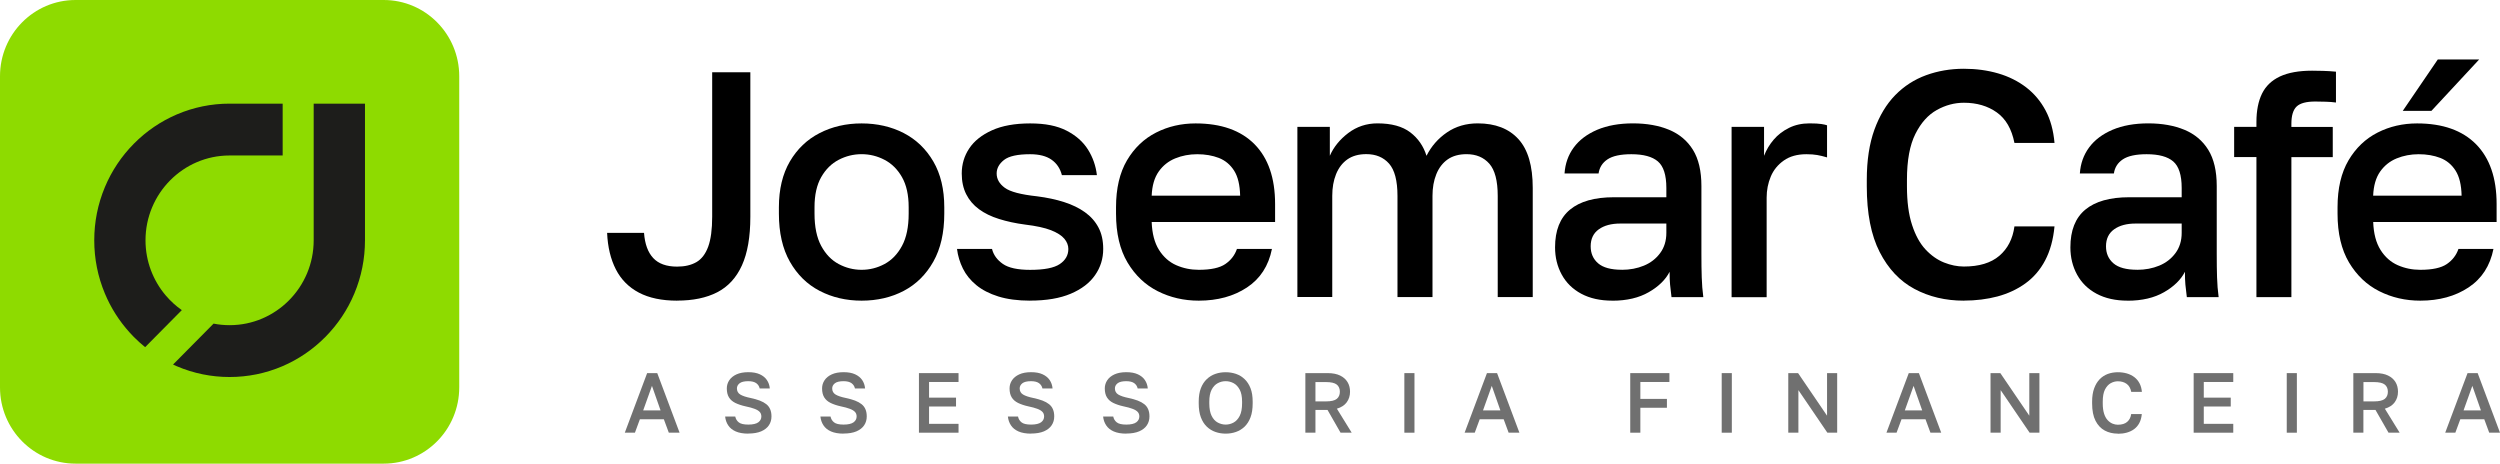
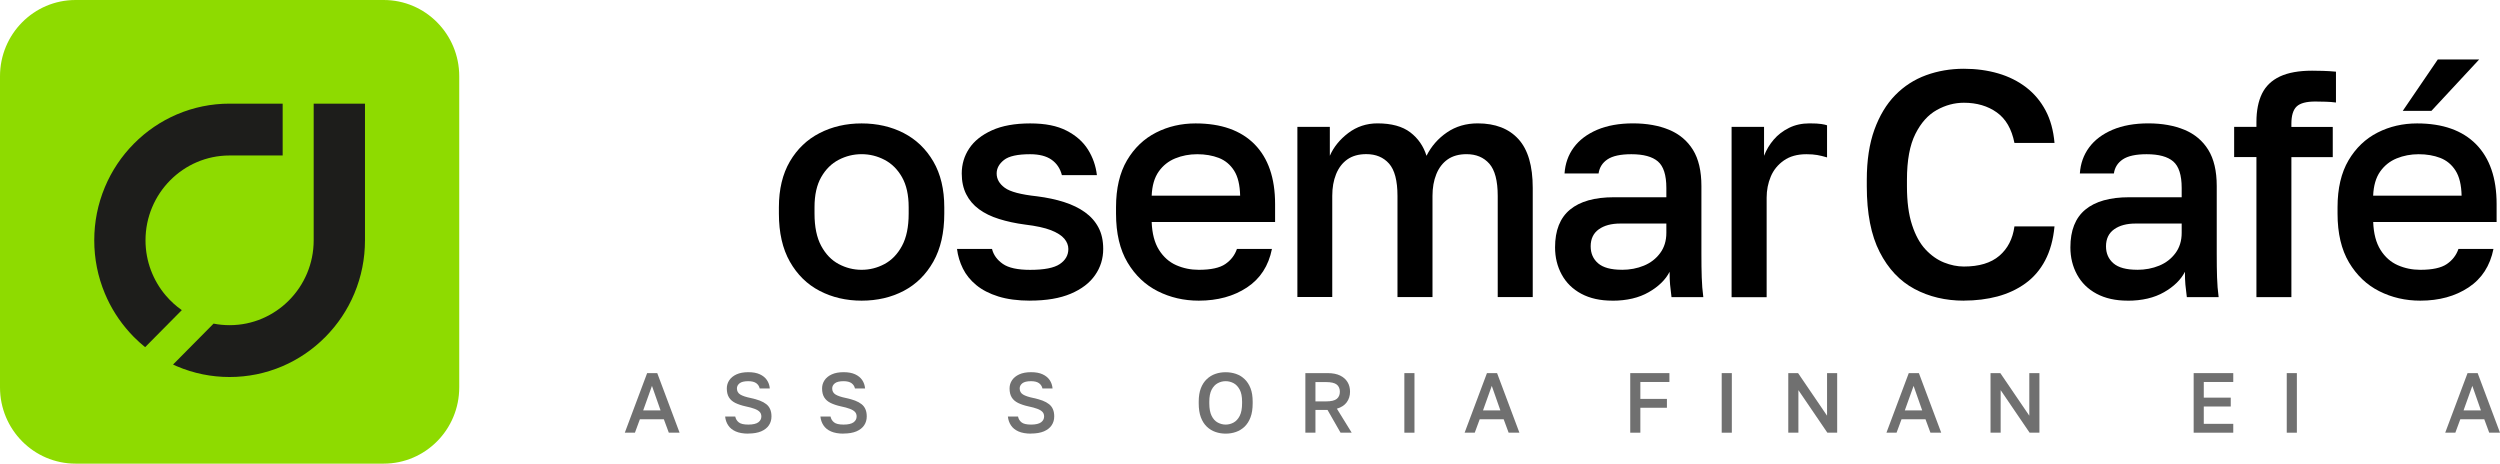
<svg xmlns="http://www.w3.org/2000/svg" fill="none" height="100%" overflow="visible" preserveAspectRatio="none" style="display: block;" viewBox="0 0 275 51" width="100%">
  <g id="Logo">
-     <path d="M74.479 33.072C72.799 33.072 71.399 32.778 70.281 32.19C69.162 31.602 68.315 30.746 67.743 29.628C67.171 28.509 66.849 27.173 66.782 25.616H70.843C70.935 26.843 71.272 27.766 71.859 28.39C72.441 29.014 73.315 29.328 74.484 29.328C75.322 29.328 76.032 29.163 76.604 28.834C77.176 28.503 77.605 27.936 77.901 27.137C78.192 26.338 78.34 25.24 78.34 23.853V7.951H82.538V23.847C82.538 26.059 82.227 27.843 81.609 29.2C80.991 30.556 80.087 31.535 78.897 32.149C77.707 32.763 76.236 33.067 74.489 33.067L74.479 33.072Z" fill="black" />
    <path d="M94.775 33.072C93.075 33.072 91.532 32.711 90.158 31.994C88.779 31.277 87.692 30.205 86.885 28.782C86.078 27.359 85.679 25.595 85.679 23.502V22.796C85.679 20.816 86.083 19.14 86.885 17.763C87.692 16.386 88.779 15.345 90.158 14.639C91.532 13.932 93.075 13.576 94.775 13.576C96.476 13.576 98.049 13.932 99.413 14.639C100.776 15.345 101.864 16.386 102.666 17.763C103.468 19.14 103.871 20.821 103.871 22.796V23.502C103.871 25.601 103.468 27.359 102.666 28.782C101.864 30.205 100.776 31.277 99.413 31.994C98.049 32.711 96.501 33.072 94.775 33.072ZM94.775 29.679C95.664 29.679 96.501 29.468 97.293 29.045C98.085 28.622 98.728 27.957 99.219 27.049C99.709 26.142 99.954 24.961 99.954 23.497V22.79C99.954 21.45 99.709 20.346 99.219 19.485C98.728 18.624 98.085 17.99 97.293 17.578C96.501 17.165 95.659 16.959 94.775 16.959C93.892 16.959 93.049 17.165 92.257 17.578C91.466 17.99 90.822 18.624 90.332 19.485C89.842 20.346 89.597 21.445 89.597 22.79V23.497C89.597 24.956 89.842 26.142 90.332 27.049C90.822 27.957 91.461 28.622 92.257 29.045C93.049 29.468 93.892 29.679 94.775 29.679Z" fill="black" />
    <path d="M113.32 33.072C111.966 33.072 110.802 32.917 109.821 32.613C108.841 32.309 108.029 31.886 107.39 31.36C106.747 30.829 106.256 30.226 105.919 29.54C105.582 28.859 105.363 28.137 105.271 27.385H109.122C109.285 28.045 109.683 28.591 110.312 29.029C110.94 29.468 111.946 29.684 113.32 29.684C114.857 29.684 115.945 29.473 116.573 29.05C117.201 28.627 117.518 28.076 117.518 27.39C117.518 26.988 117.37 26.611 117.079 26.261C116.788 25.91 116.297 25.595 115.608 25.322C114.918 25.054 113.968 24.848 112.758 24.703C111.706 24.564 110.751 24.358 109.888 24.085C109.025 23.817 108.289 23.456 107.681 23.007C107.074 22.558 106.609 22.012 106.282 21.362C105.955 20.712 105.792 19.954 105.792 19.083C105.792 18.073 106.067 17.149 106.614 16.33C107.16 15.505 107.998 14.84 109.116 14.334C110.235 13.829 111.634 13.576 113.315 13.576C114.995 13.576 116.282 13.839 117.319 14.37C118.355 14.901 119.142 15.598 119.678 16.453C120.215 17.314 120.541 18.248 120.659 19.264H116.808C116.619 18.531 116.241 17.969 115.669 17.567C115.097 17.165 114.311 16.964 113.31 16.964C111.931 16.964 110.975 17.175 110.439 17.598C109.903 18.021 109.632 18.516 109.632 19.083C109.632 19.697 109.928 20.218 110.526 20.656C111.118 21.094 112.303 21.403 114.076 21.594C115.174 21.733 116.164 21.945 117.048 22.228C117.937 22.512 118.698 22.883 119.341 23.342C119.985 23.801 120.48 24.363 120.827 25.018C121.18 25.678 121.353 26.467 121.353 27.385C121.353 28.447 121.057 29.406 120.46 30.262C119.867 31.123 118.973 31.803 117.783 32.309C116.593 32.814 115.102 33.067 113.304 33.067L113.32 33.072Z" fill="black" />
    <path d="M131.864 33.072C130.23 33.072 128.728 32.726 127.349 32.03C125.97 31.334 124.867 30.282 124.025 28.87C123.187 27.457 122.763 25.668 122.763 23.502V22.796C122.763 20.723 123.166 19.006 123.968 17.639C124.775 16.273 125.843 15.257 127.171 14.582C128.498 13.906 129.949 13.576 131.512 13.576C134.336 13.576 136.496 14.345 138.003 15.871C139.51 17.402 140.26 19.594 140.26 22.44V24.42H126.685C126.731 25.693 127.002 26.714 127.492 27.493C127.983 28.271 128.611 28.828 129.382 29.169C130.153 29.509 130.981 29.679 131.864 29.679C133.192 29.679 134.168 29.468 134.785 29.045C135.403 28.622 135.827 28.07 136.062 27.385H139.913C139.54 29.246 138.626 30.659 137.165 31.623C135.705 32.587 133.943 33.072 131.864 33.072ZM131.691 16.964C130.827 16.964 130.02 17.119 129.275 17.423C128.529 17.727 127.921 18.212 127.457 18.872C126.992 19.532 126.731 20.413 126.685 21.522H136.415C136.389 20.346 136.17 19.429 135.751 18.769C135.332 18.109 134.77 17.645 134.07 17.371C133.371 17.103 132.579 16.964 131.691 16.964Z" fill="black" />
    <path d="M142.712 32.68V13.958H146.282V17.139C146.701 16.175 147.38 15.34 148.31 14.633C149.244 13.927 150.317 13.571 151.527 13.571C153.064 13.571 154.27 13.901 155.133 14.561C155.996 15.221 156.588 16.082 156.915 17.139C157.451 16.077 158.202 15.221 159.173 14.561C160.138 13.901 161.267 13.571 162.549 13.571C164.484 13.571 165.975 14.149 167.028 15.304C168.08 16.459 168.601 18.248 168.601 20.671V32.68H164.75V21.553C164.75 19.882 164.438 18.696 163.82 18C163.202 17.304 162.37 16.959 161.318 16.959C160.48 16.959 159.785 17.155 159.234 17.541C158.687 17.928 158.274 18.47 157.993 19.166C157.712 19.862 157.574 20.656 157.574 21.548V32.675H153.723V21.548C153.723 19.877 153.412 18.691 152.794 17.995C152.176 17.299 151.343 16.954 150.291 16.954C149.454 16.954 148.759 17.149 148.207 17.536C147.661 17.923 147.247 18.464 146.966 19.16C146.685 19.857 146.548 20.651 146.548 21.543V32.67H142.697L142.712 32.68Z" fill="black" />
    <path d="M177.354 33.072C176.027 33.072 174.888 32.819 173.943 32.314C172.998 31.809 172.283 31.107 171.793 30.21C171.302 29.313 171.057 28.313 171.057 27.209C171.057 25.348 171.604 23.966 172.702 23.058C173.8 22.151 175.409 21.697 177.528 21.697H183.299V20.671C183.299 19.258 182.988 18.289 182.37 17.758C181.752 17.227 180.776 16.964 179.448 16.964C178.258 16.964 177.385 17.155 176.823 17.531C176.261 17.907 175.935 18.428 175.843 19.083H172.099C172.171 18 172.508 17.046 173.115 16.221C173.723 15.396 174.581 14.752 175.689 14.277C176.798 13.808 178.11 13.571 179.627 13.571C181.144 13.571 182.467 13.808 183.601 14.277C184.729 14.747 185.608 15.484 186.226 16.484C186.844 17.485 187.155 18.81 187.155 20.46V27.916C187.155 28.906 187.165 29.772 187.191 30.514C187.211 31.257 187.273 31.979 187.365 32.685H183.866C183.795 32.144 183.744 31.685 183.708 31.308C183.672 30.932 183.657 30.463 183.657 29.896C183.212 30.767 182.451 31.515 181.364 32.139C180.281 32.763 178.943 33.077 177.36 33.077L177.354 33.072ZM178.401 29.679C179.29 29.679 180.097 29.524 180.832 29.22C181.568 28.916 182.16 28.457 182.615 27.843C183.069 27.23 183.299 26.487 183.299 25.616V24.59H178.228C177.247 24.59 176.461 24.801 175.868 25.224C175.276 25.647 174.974 26.271 174.974 27.096C174.974 27.874 175.25 28.498 175.797 28.968C176.343 29.437 177.211 29.674 178.401 29.674V29.679Z" fill="black" />
    <path d="M190.475 32.68V13.958H194.045V17.139C194.3 16.479 194.658 15.886 195.112 15.355C195.567 14.824 196.129 14.396 196.793 14.066C197.457 13.736 198.207 13.571 199.05 13.571C199.632 13.571 200.071 13.597 200.363 13.643C200.654 13.69 200.858 13.736 200.975 13.783V17.314C200.577 17.196 200.22 17.108 199.893 17.052C199.566 16.995 199.168 16.964 198.703 16.964C197.702 16.964 196.869 17.196 196.221 17.655C195.567 18.114 195.087 18.701 194.785 19.423C194.484 20.14 194.331 20.914 194.331 21.738V32.69H190.48L190.475 32.68Z" fill="black" />
    <path d="M216.016 33.072C214.009 33.072 212.201 32.644 210.592 31.783C208.984 30.922 207.707 29.571 206.762 27.72C205.817 25.874 205.347 23.461 205.347 20.496V19.79C205.347 17.645 205.628 15.804 206.185 14.262C206.747 12.72 207.508 11.452 208.478 10.462C209.448 9.472 210.577 8.745 211.874 8.271C213.166 7.801 214.551 7.564 216.021 7.564C217.375 7.564 218.631 7.734 219.801 8.075C220.965 8.415 221.992 8.931 222.88 9.611C223.769 10.297 224.479 11.143 225.015 12.153C225.552 13.164 225.878 14.355 225.996 15.721H221.588C221.287 14.19 220.638 13.071 219.648 12.365C218.657 11.658 217.446 11.302 216.027 11.302C215 11.302 214.009 11.565 213.054 12.097C212.099 12.627 211.307 13.504 210.695 14.726C210.077 15.953 209.765 17.634 209.765 19.779V20.486C209.765 22.182 209.949 23.6 210.327 24.745C210.7 25.889 211.195 26.787 211.813 27.447C212.431 28.107 213.11 28.581 213.841 28.875C214.576 29.169 215.306 29.318 216.027 29.318C217.707 29.318 219.004 28.926 219.928 28.137C220.848 27.349 221.404 26.271 221.588 24.904H225.996C225.858 26.364 225.511 27.611 224.964 28.648C224.418 29.684 223.693 30.525 222.794 31.174C221.895 31.824 220.873 32.298 219.729 32.608C218.585 32.912 217.349 33.067 216.021 33.067L216.016 33.072Z" fill="black" />
    <path d="M234.04 33.072C232.712 33.072 231.573 32.819 230.628 32.314C229.683 31.809 228.968 31.107 228.478 30.21C227.988 29.313 227.743 28.313 227.743 27.209C227.743 25.348 228.289 23.966 229.387 23.058C230.485 22.151 232.094 21.697 234.213 21.697H239.985V20.671C239.985 19.258 239.673 18.289 239.055 17.758C238.437 17.227 237.462 16.964 236.134 16.964C234.944 16.964 234.07 17.155 233.509 17.531C232.947 17.907 232.62 18.428 232.528 19.083H228.784C228.856 18 229.193 17.046 229.801 16.221C230.409 15.396 231.267 14.752 232.375 14.277C233.483 13.808 234.796 13.571 236.313 13.571C237.829 13.571 239.152 13.808 240.286 14.277C241.415 14.747 242.293 15.484 242.911 16.484C243.529 17.485 243.841 18.81 243.841 20.46V27.916C243.841 28.906 243.851 29.772 243.876 30.514C243.897 31.257 243.958 31.979 244.05 32.685H240.552C240.48 32.144 240.429 31.685 240.393 31.308C240.358 30.932 240.342 30.463 240.342 29.896C239.898 30.767 239.137 31.515 238.049 32.139C236.966 32.763 235.628 33.077 234.045 33.077L234.04 33.072ZM235.087 29.679C235.975 29.679 236.782 29.524 237.518 29.22C238.253 28.916 238.846 28.457 239.3 27.843C239.755 27.23 239.985 26.487 239.985 25.616V24.59H234.913C233.933 24.59 233.146 24.801 232.554 25.224C231.961 25.647 231.66 26.271 231.66 27.096C231.66 27.874 231.936 28.498 232.482 28.968C233.029 29.437 233.897 29.674 235.087 29.674V29.679Z" fill="black" />
    <path d="M248.207 32.68V17.278H245.756V13.958H248.207V13.427C248.207 12.179 248.412 11.137 248.82 10.302C249.229 9.467 249.888 8.838 250.797 8.41C251.706 7.987 252.886 7.776 254.331 7.776C254.683 7.776 255.077 7.781 255.521 7.796C255.965 7.806 256.44 7.837 256.956 7.884V11.277C256.604 11.23 256.226 11.199 255.817 11.189C255.409 11.179 255.031 11.168 254.678 11.168C253.698 11.168 253.018 11.349 252.63 11.715C252.247 12.081 252.053 12.71 252.053 13.607V13.963H256.604V17.284H252.053V32.685H248.202L248.207 32.68Z" fill="black" />
    <path d="M266.231 33.072C264.597 33.072 263.095 32.726 261.716 32.03C260.337 31.334 259.234 30.282 258.391 28.87C257.554 27.457 257.13 25.668 257.13 23.502V22.796C257.13 20.723 257.533 19.006 258.335 17.639C259.142 16.273 260.209 15.257 261.537 14.582C262.865 13.906 264.316 13.576 265.878 13.576C268.703 13.576 270.863 14.345 272.37 15.871C273.876 17.402 274.627 19.594 274.627 22.44V24.42H261.052C261.098 25.693 261.369 26.714 261.859 27.493C262.349 28.271 262.978 28.828 263.749 29.169C264.52 29.509 265.347 29.679 266.231 29.679C267.559 29.679 268.534 29.468 269.152 29.045C269.77 28.622 270.194 28.07 270.429 27.385H274.28C273.907 29.246 272.993 30.659 271.532 31.623C270.071 32.587 268.31 33.072 266.231 33.072ZM266.052 16.964C265.189 16.964 264.382 17.119 263.636 17.423C262.891 17.727 262.283 18.212 261.818 18.872C261.353 19.532 261.093 20.413 261.047 21.522H270.776C270.751 20.346 270.531 19.429 270.112 18.769C269.694 18.109 269.132 17.645 268.432 17.371C267.732 17.103 266.941 16.964 266.052 16.964ZM264.305 12.194L268.156 6.543H272.707L267.457 12.194H264.305Z" fill="black" />
    <path d="M68.728 47.597L71.185 41.043H72.298L74.755 47.597H73.57L73.023 46.117H70.388L69.842 47.597H68.728ZM70.751 45.143H72.661L71.716 42.446L70.751 45.143Z" fill="#707070" />
    <path d="M82.308 47.7C81.752 47.7 81.292 47.617 80.93 47.458C80.567 47.298 80.286 47.071 80.102 46.787C79.913 46.504 79.801 46.179 79.765 45.818H80.878C80.93 46.076 81.052 46.287 81.256 46.452C81.461 46.622 81.813 46.705 82.314 46.705C82.814 46.705 83.202 46.617 83.422 46.447C83.641 46.277 83.749 46.066 83.749 45.813C83.749 45.607 83.687 45.437 83.565 45.308C83.442 45.179 83.253 45.06 82.993 44.967C82.737 44.869 82.411 44.782 82.012 44.699C81.568 44.601 81.19 44.472 80.884 44.323C80.572 44.168 80.342 43.967 80.184 43.709C80.025 43.451 79.949 43.127 79.949 42.724C79.949 42.394 80.041 42.095 80.22 41.827C80.398 41.559 80.664 41.342 81.011 41.183C81.359 41.023 81.793 40.94 82.314 40.94C82.835 40.94 83.243 41.018 83.58 41.172C83.917 41.327 84.178 41.538 84.356 41.801C84.54 42.069 84.648 42.379 84.678 42.73H83.565C83.514 42.492 83.391 42.301 83.192 42.152C82.993 42.008 82.697 41.93 82.314 41.93C81.869 41.93 81.547 42.008 81.353 42.162C81.159 42.317 81.062 42.508 81.062 42.724C81.062 43.023 81.185 43.25 81.435 43.4C81.68 43.549 82.063 43.678 82.574 43.781C82.957 43.864 83.289 43.957 83.575 44.065C83.861 44.173 84.096 44.307 84.29 44.457C84.484 44.611 84.627 44.797 84.719 45.019C84.816 45.24 84.862 45.504 84.862 45.808C84.862 46.169 84.77 46.493 84.581 46.777C84.392 47.061 84.111 47.282 83.733 47.447C83.356 47.607 82.886 47.69 82.314 47.69L82.308 47.7Z" fill="#707070" />
    <path d="M92.789 47.7C92.232 47.7 91.772 47.617 91.41 47.458C91.047 47.298 90.766 47.071 90.582 46.787C90.393 46.504 90.281 46.179 90.245 45.818H91.359C91.41 46.076 91.532 46.287 91.737 46.452C91.941 46.622 92.293 46.705 92.794 46.705C93.294 46.705 93.682 46.617 93.902 46.447C94.122 46.277 94.229 46.066 94.229 45.813C94.229 45.607 94.168 45.437 94.045 45.308C93.922 45.179 93.733 45.06 93.473 44.967C93.218 44.869 92.891 44.782 92.492 44.699C92.048 44.601 91.67 44.472 91.364 44.323C91.052 44.168 90.822 43.967 90.664 43.709C90.506 43.451 90.429 43.127 90.429 42.724C90.429 42.394 90.521 42.095 90.7 41.827C90.878 41.559 91.144 41.342 91.491 41.183C91.839 41.023 92.273 40.94 92.794 40.94C93.315 40.94 93.723 41.018 94.06 41.172C94.397 41.327 94.658 41.538 94.837 41.801C95.02 42.069 95.128 42.379 95.158 42.73H94.045C93.994 42.492 93.871 42.301 93.672 42.152C93.473 42.008 93.177 41.93 92.794 41.93C92.349 41.93 92.028 42.008 91.834 42.162C91.639 42.317 91.542 42.508 91.542 42.724C91.542 43.023 91.665 43.25 91.915 43.4C92.16 43.549 92.543 43.678 93.054 43.781C93.437 43.864 93.769 43.957 94.055 44.065C94.341 44.173 94.576 44.307 94.77 44.457C94.964 44.611 95.107 44.797 95.199 45.019C95.296 45.24 95.342 45.504 95.342 45.808C95.342 46.169 95.25 46.493 95.061 46.777C94.872 47.061 94.591 47.282 94.213 47.447C93.835 47.607 93.366 47.69 92.794 47.69L92.789 47.7Z" fill="#707070" />
-     <path d="M101.083 47.597V41.043H105.439V42.018H102.196V43.74H105.163V44.715H102.196V46.622H105.439V47.597H101.083Z" fill="#707070" />
    <path d="M113.412 47.7C112.855 47.7 112.395 47.617 112.033 47.458C111.67 47.298 111.389 47.071 111.205 46.787C111.016 46.504 110.904 46.179 110.868 45.818H111.982C112.033 46.076 112.155 46.287 112.36 46.452C112.564 46.622 112.916 46.705 113.417 46.705C113.917 46.705 114.305 46.617 114.525 46.447C114.745 46.277 114.852 46.066 114.852 45.813C114.852 45.607 114.791 45.437 114.668 45.308C114.545 45.179 114.356 45.06 114.096 44.967C113.841 44.869 113.514 44.782 113.115 44.699C112.671 44.601 112.293 44.472 111.987 44.323C111.675 44.168 111.445 43.967 111.287 43.709C111.129 43.451 111.052 43.127 111.052 42.724C111.052 42.394 111.144 42.095 111.323 41.827C111.502 41.559 111.767 41.342 112.114 41.183C112.462 41.023 112.896 40.94 113.417 40.94C113.938 40.94 114.346 41.018 114.683 41.172C115.02 41.327 115.281 41.538 115.46 41.801C115.644 42.069 115.751 42.379 115.781 42.73H114.668C114.617 42.492 114.494 42.301 114.295 42.152C114.096 42.008 113.8 41.93 113.417 41.93C112.972 41.93 112.651 42.008 112.457 42.162C112.263 42.317 112.165 42.508 112.165 42.724C112.165 43.023 112.288 43.25 112.538 43.4C112.783 43.549 113.166 43.678 113.677 43.781C114.06 43.864 114.392 43.957 114.678 44.065C114.964 44.173 115.199 44.307 115.393 44.457C115.587 44.611 115.73 44.797 115.822 45.019C115.919 45.24 115.965 45.504 115.965 45.808C115.965 46.169 115.873 46.493 115.684 46.777C115.495 47.061 115.215 47.282 114.837 47.447C114.459 47.607 113.989 47.69 113.417 47.69L113.412 47.7Z" fill="#707070" />
-     <path d="M123.887 47.7C123.33 47.7 122.87 47.617 122.508 47.458C122.145 47.298 121.864 47.071 121.68 46.787C121.491 46.504 121.379 46.179 121.343 45.818H122.457C122.508 46.076 122.63 46.287 122.835 46.452C123.039 46.622 123.391 46.705 123.892 46.705C124.392 46.705 124.78 46.617 125 46.447C125.22 46.277 125.327 46.066 125.327 45.813C125.327 45.607 125.266 45.437 125.143 45.308C125.02 45.179 124.831 45.06 124.571 44.967C124.316 44.869 123.989 44.782 123.59 44.699C123.146 44.601 122.768 44.472 122.462 44.323C122.15 44.168 121.92 43.967 121.762 43.709C121.604 43.451 121.527 43.127 121.527 42.724C121.527 42.394 121.619 42.095 121.798 41.827C121.977 41.559 122.242 41.342 122.589 41.183C122.937 41.023 123.371 40.94 123.892 40.94C124.413 40.94 124.821 41.018 125.158 41.172C125.495 41.327 125.756 41.538 125.935 41.801C126.118 42.069 126.226 42.379 126.256 42.73H125.143C125.092 42.492 124.969 42.301 124.77 42.152C124.571 42.008 124.275 41.93 123.892 41.93C123.447 41.93 123.126 42.008 122.932 42.162C122.737 42.317 122.64 42.508 122.64 42.724C122.64 43.023 122.763 43.25 123.013 43.4C123.258 43.549 123.641 43.678 124.152 43.781C124.535 43.864 124.867 43.957 125.153 44.065C125.439 44.173 125.674 44.307 125.868 44.457C126.062 44.611 126.205 44.797 126.297 45.019C126.394 45.24 126.44 45.504 126.44 45.808C126.44 46.169 126.348 46.493 126.159 46.777C125.97 47.061 125.689 47.282 125.312 47.447C124.934 47.607 124.464 47.69 123.892 47.69L123.887 47.7Z" fill="#707070" />
    <path d="M134.826 47.7C134.433 47.7 134.055 47.638 133.698 47.514C133.34 47.391 133.024 47.195 132.748 46.932C132.472 46.669 132.252 46.323 132.094 45.901C131.936 45.478 131.859 44.967 131.859 44.369V44.184C131.859 43.611 131.936 43.116 132.094 42.709C132.252 42.301 132.467 41.966 132.748 41.703C133.024 41.44 133.34 41.25 133.698 41.126C134.055 41.002 134.428 40.945 134.826 40.945C135.225 40.945 135.598 41.007 135.955 41.126C136.313 41.25 136.629 41.44 136.905 41.703C137.181 41.966 137.4 42.301 137.559 42.709C137.717 43.116 137.794 43.611 137.794 44.184V44.369C137.794 44.967 137.717 45.478 137.559 45.901C137.4 46.323 137.181 46.664 136.905 46.932C136.629 47.195 136.307 47.391 135.955 47.514C135.598 47.638 135.225 47.7 134.826 47.7ZM134.826 46.705C135.133 46.705 135.424 46.627 135.7 46.478C135.97 46.328 136.195 46.086 136.369 45.746C136.542 45.406 136.629 44.947 136.629 44.364V44.178C136.629 43.627 136.542 43.188 136.369 42.864C136.195 42.539 135.975 42.301 135.7 42.152C135.429 42.008 135.138 41.93 134.826 41.93C134.515 41.93 134.224 42.002 133.948 42.152C133.672 42.301 133.453 42.539 133.279 42.864C133.11 43.194 133.023 43.632 133.023 44.178V44.364C133.023 44.947 133.11 45.406 133.279 45.746C133.447 46.086 133.672 46.328 133.948 46.478C134.224 46.627 134.515 46.705 134.826 46.705Z" fill="#707070" />
    <path d="M143.59 47.597V41.043H146.047C146.588 41.043 147.043 41.131 147.406 41.306C147.768 41.482 148.039 41.719 148.228 42.028C148.412 42.332 148.504 42.688 148.504 43.085C148.504 43.534 148.381 43.92 148.141 44.251C147.901 44.581 147.538 44.813 147.058 44.957L148.687 47.597H147.462L146.027 45.091H144.699V47.597H143.585H143.59ZM144.699 44.153H145.858C146.425 44.153 146.823 44.06 147.048 43.874C147.273 43.688 147.385 43.425 147.385 43.09C147.385 42.755 147.273 42.492 147.048 42.307C146.823 42.121 146.425 42.028 145.858 42.028H144.699V44.163V44.153Z" fill="#707070" />
    <path d="M154.479 47.597V41.043H155.592V47.597H154.479Z" fill="#707070" />
    <path d="M161.108 47.597L163.565 41.043H164.678L167.135 47.597H165.95L165.403 46.117H162.768L162.222 47.597H161.108ZM163.131 45.143H165.041L164.096 42.446L163.131 45.143Z" fill="#707070" />
    <path d="M179.326 47.597V41.043H183.636V42.018H180.439V43.879H183.361V44.854H180.439V47.597H179.326Z" fill="#707070" />
    <path d="M189.387 47.597V41.043H190.501V47.597H189.387Z" fill="#707070" />
    <path d="M196.711 47.597V41.043H197.789L200.975 45.725V41.043H202.089V47.597H201.011L197.824 42.915V47.597H196.711Z" fill="#707070" />
    <path d="M207.508 47.597L209.964 41.043H211.078L213.534 47.597H212.349L211.803 46.117H209.168L208.621 47.597H207.508ZM209.53 45.143H211.44L210.495 42.446L209.53 45.143Z" fill="#707070" />
    <path d="M218.958 47.597V41.043H220.036L223.223 45.725V41.043H224.336V47.597H223.258L220.072 42.915V47.597H218.958Z" fill="#707070" />
-     <path d="M232.957 47.7C232.426 47.7 231.946 47.587 231.522 47.36C231.098 47.133 230.756 46.772 230.506 46.282C230.255 45.792 230.133 45.153 230.133 44.369V44.184C230.133 43.616 230.209 43.127 230.358 42.719C230.506 42.312 230.71 41.977 230.965 41.714C231.221 41.451 231.522 41.26 231.864 41.131C232.206 41.007 232.574 40.945 232.962 40.945C233.32 40.945 233.652 40.992 233.963 41.08C234.27 41.172 234.545 41.306 234.78 41.487C235.015 41.667 235.204 41.894 235.347 42.162C235.49 42.43 235.577 42.745 235.608 43.106H234.438C234.356 42.699 234.188 42.405 233.922 42.219C233.662 42.033 233.34 41.941 232.962 41.941C232.692 41.941 232.426 42.013 232.176 42.152C231.925 42.291 231.716 42.523 231.547 42.848C231.384 43.173 231.302 43.616 231.302 44.189V44.374C231.302 44.823 231.353 45.199 231.45 45.504C231.547 45.808 231.68 46.045 231.844 46.22C232.007 46.395 232.186 46.519 232.38 46.602C232.574 46.679 232.768 46.72 232.957 46.72C233.401 46.72 233.749 46.617 233.989 46.406C234.234 46.194 234.382 45.911 234.428 45.55H235.598C235.562 45.937 235.47 46.267 235.322 46.54C235.174 46.813 234.985 47.035 234.745 47.21C234.505 47.386 234.234 47.509 233.933 47.592C233.631 47.674 233.304 47.715 232.952 47.715L232.957 47.7Z" fill="#707070" />
    <path d="M241.302 47.597V41.043H245.659V42.018H242.416V43.74H245.383V44.715H242.416V46.622H245.659V47.597H241.302Z" fill="#707070" />
    <path d="M251.542 47.597V41.043H252.656V47.597H251.542Z" fill="#707070" />
-     <path d="M258.866 47.597V41.043H261.323C261.864 41.043 262.319 41.131 262.681 41.306C263.044 41.482 263.315 41.719 263.504 42.028C263.687 42.332 263.779 42.688 263.779 43.085C263.779 43.534 263.657 43.92 263.417 44.251C263.177 44.581 262.814 44.813 262.334 44.957L263.963 47.597H262.737L261.302 45.091H259.974V47.597H258.861H258.866ZM259.98 44.153H261.139C261.706 44.153 262.104 44.06 262.329 43.874C262.554 43.688 262.666 43.425 262.666 43.09C262.666 42.755 262.554 42.492 262.329 42.307C262.104 42.121 261.706 42.028 261.139 42.028H259.98V44.163V44.153Z" fill="#707070" />
    <path d="M268.973 47.597L271.43 41.043H272.543L275 47.597H273.815L273.269 46.117H270.633L270.087 47.597H268.973ZM270.991 45.143H272.901L271.956 42.446L270.991 45.143Z" fill="#707070" />
    <path d="M42.206 0H8.309C3.72 0 0 3.756 0 8.389V42.611C0 47.244 3.72 51 8.309 51H42.206C46.795 51 50.516 47.244 50.516 42.611V8.389C50.516 3.756 46.795 0 42.206 0Z" fill="#8EDB00" />
    <path d="M25.261 17.098H31.093V11.4H25.261C23.253 11.4 21.302 11.797 19.464 12.581C17.692 13.339 16.098 14.422 14.729 15.804C13.361 17.186 12.288 18.789 11.537 20.584C10.761 22.44 10.368 24.41 10.368 26.436C10.368 28.462 10.761 30.432 11.537 32.288C12.196 33.866 13.11 35.299 14.249 36.563C14.402 36.733 14.561 36.903 14.724 37.068C15.117 37.465 15.536 37.841 15.965 38.187L20 34.113C19.351 33.66 18.764 33.123 18.248 32.52C16.854 30.886 16.006 28.756 16.006 26.436C16.006 21.29 20.153 17.103 25.25 17.103L25.261 17.098Z" fill="#1D1D1B" />
    <path d="M34.505 11.4V26.436C34.505 31.582 30.358 35.769 25.261 35.769C24.658 35.769 24.065 35.712 23.493 35.598L19.035 40.1C19.173 40.167 19.316 40.229 19.459 40.291C21.297 41.074 23.248 41.471 25.255 41.471C27.262 41.471 29.213 41.074 31.052 40.291C32.824 39.533 34.418 38.45 35.786 37.068C37.155 35.686 38.228 34.083 38.978 32.288C39.755 30.432 40.148 28.462 40.148 26.436V11.4H34.505Z" fill="#1D1D1B" />
  </g>
</svg>